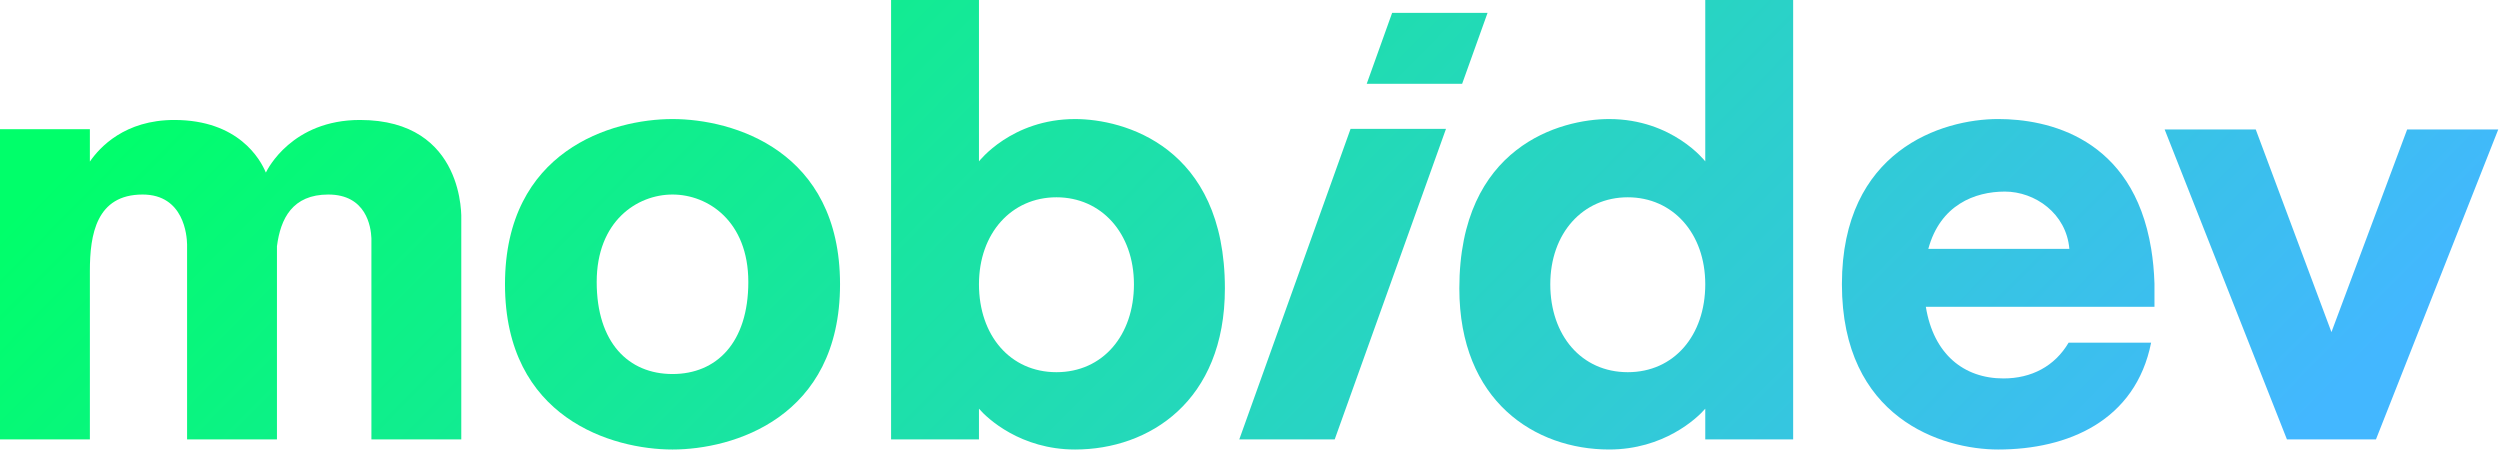
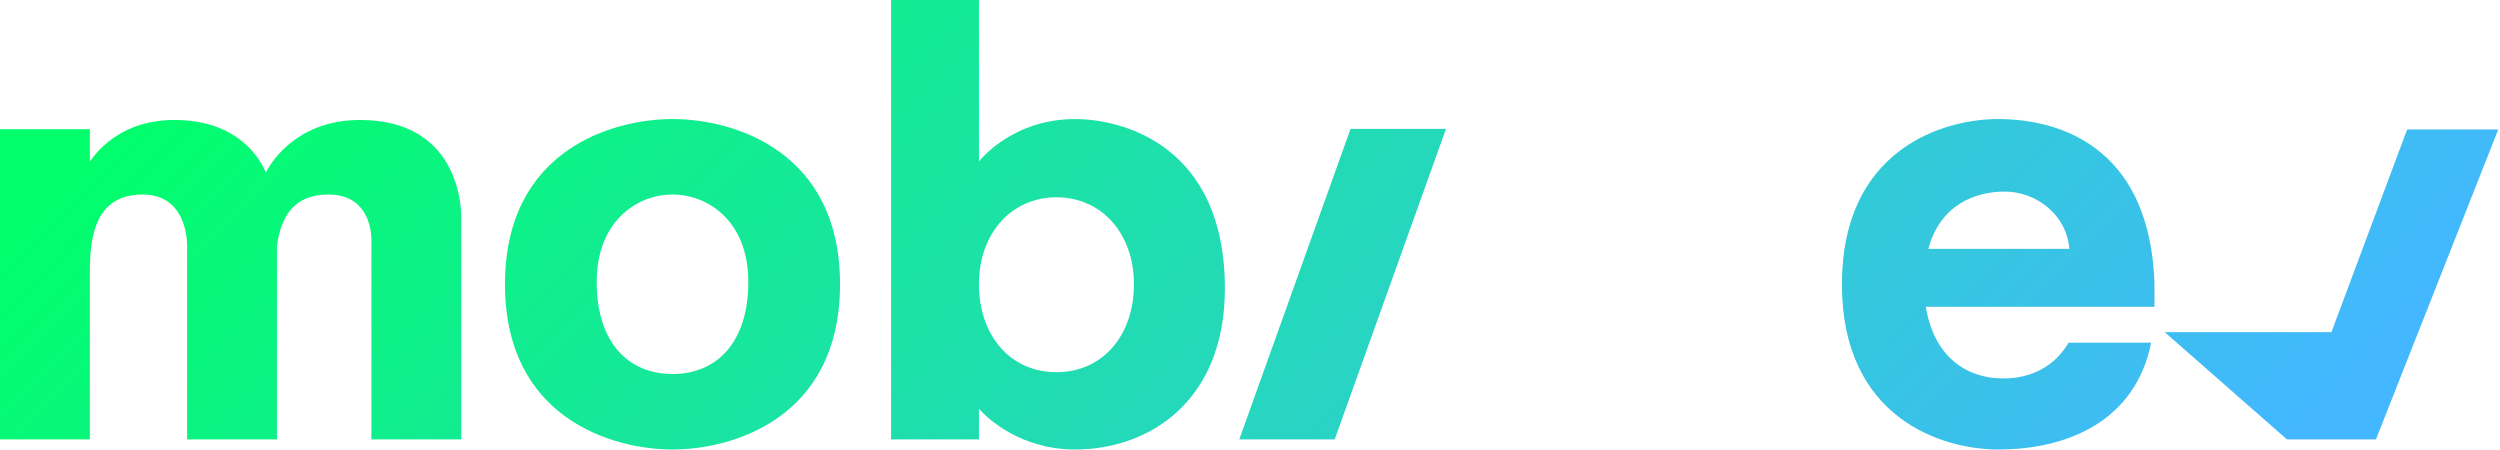
<svg xmlns="http://www.w3.org/2000/svg" width="406" height="73" viewBox="0 0 406 73" fill="none">
  <script />
-   <path fill-rule="evenodd" clip-rule="evenodd" d="M261.322 72.999C249.309 72.999 236.997 65.176 236.997 46.839C236.997 23.718 253.479 19.334 261.322 19.334C271.648 19.334 276.935 26.21 276.935 26.21V0H291.208V71.355H276.935V66.372C275.57 67.967 270.159 72.999 261.322 72.999ZM264.351 32.04C257.053 32.04 251.766 37.87 251.766 46.166C251.766 54.463 256.83 60.443 264.351 60.443C271.872 60.443 276.935 54.463 276.935 46.166C276.935 37.87 271.648 32.04 264.351 32.04Z" fill="url(#paint0_linear_1_70)" />
  <path fill-rule="evenodd" clip-rule="evenodd" d="M174.597 19.334C164.271 19.334 158.984 26.21 158.984 26.21V0H144.711V71.355H158.984V66.372C160.349 67.967 165.76 73 174.597 73C186.61 73 198.922 65.177 198.922 46.84C198.922 23.719 182.44 19.334 174.597 19.334ZM171.568 60.443C164.047 60.443 158.984 54.463 158.984 46.167C158.984 37.87 164.271 32.04 171.568 32.04C178.866 32.04 184.153 37.87 184.153 46.167C184.153 54.463 179.089 60.443 171.568 60.443Z" fill="url(#paint1_linear_1_70)" />
  <path fill-rule="evenodd" clip-rule="evenodd" d="M349.886 49.827V46.057C349.822 44.029 349.638 42.15 349.353 40.413C346.388 22.259 332.453 19.331 324.509 19.331C315.352 19.331 299.127 24.414 299.127 46.168C299.127 67.918 315.384 73 324.509 73C335.802 73 346.81 68.357 349.342 55.645H335.945C333.676 59.494 329.9 61.458 325.358 61.458C318.913 61.458 314.002 57.509 312.757 49.827H349.886ZM325.592 31.113C330.476 31.113 335.578 34.656 336.062 40.413H313.158C315.1 33.273 320.703 31.113 325.592 31.113Z" fill="url(#paint2_linear_1_70)" />
  <path fill-rule="evenodd" clip-rule="evenodd" d="M109.216 19.334C99.399 19.334 82.011 24.416 82.011 46.167C82.011 67.917 99.436 73 109.216 73C118.996 73 136.421 67.917 136.421 46.167C136.421 24.416 119.033 19.334 109.216 19.334ZM109.216 60.742C102.072 60.742 96.904 55.659 96.904 45.793C96.904 35.927 103.44 31.592 109.216 31.592C114.992 31.592 121.527 35.927 121.527 45.793C121.527 55.659 116.36 60.742 109.216 60.742Z" fill="url(#paint3_linear_1_70)" />
  <path d="M43.19 28.004C43.437 27.485 47.431 19.483 58.455 19.483C75.657 19.483 74.912 35.628 74.912 35.628V71.355H60.317V38.692C60.242 36.805 59.478 31.592 53.317 31.592C47.495 31.592 45.556 35.489 44.977 39.989V71.355H30.382V39.698C30.357 38.284 29.886 31.592 23.159 31.592C15.638 31.592 14.595 38.094 14.595 43.999V71.355H0V20.978H14.595V26.243C16.187 23.918 20.274 19.483 28.297 19.483C38.742 19.483 42.28 25.888 43.165 28.004H43.19Z" fill="url(#paint4_linear_1_70)" />
-   <path d="M390.921 21.028L378.627 53.933L366.334 21.028H351.54L371.397 71.355H385.857L405.715 21.028H390.921Z" fill="url(#paint5_linear_1_70)" />
-   <path d="M226.082 2.093L221.957 13.604H237.453L241.578 2.093H226.082Z" fill="url(#paint6_linear_1_70)" />
+   <path d="M390.921 21.028L378.627 53.933H351.54L371.397 71.355H385.857L405.715 21.028H390.921Z" fill="url(#paint5_linear_1_70)" />
  <path d="M201.261 71.355L219.332 20.928H234.828L216.756 71.355H201.261Z" fill="url(#paint7_linear_1_70)" />
  <defs>
    <linearGradient id="paint0_linear_1_70" x1="406" y1="37" x2="199.973" y2="-165.977" gradientUnits="userSpaceOnUse">
      <stop stop-color="#43B7FF" />
      <stop offset="1" stop-color="#00FF6A" />
    </linearGradient>
    <linearGradient id="paint1_linear_1_70" x1="406" y1="37" x2="199.973" y2="-165.977" gradientUnits="userSpaceOnUse">
      <stop stop-color="#43B7FF" />
      <stop offset="1" stop-color="#00FF6A" />
    </linearGradient>
    <linearGradient id="paint2_linear_1_70" x1="406" y1="37" x2="199.973" y2="-165.977" gradientUnits="userSpaceOnUse">
      <stop stop-color="#43B7FF" />
      <stop offset="1" stop-color="#00FF6A" />
    </linearGradient>
    <linearGradient id="paint3_linear_1_70" x1="406" y1="37" x2="199.973" y2="-165.977" gradientUnits="userSpaceOnUse">
      <stop stop-color="#43B7FF" />
      <stop offset="1" stop-color="#00FF6A" />
    </linearGradient>
    <linearGradient id="paint4_linear_1_70" x1="406" y1="37" x2="199.973" y2="-165.977" gradientUnits="userSpaceOnUse">
      <stop stop-color="#43B7FF" />
      <stop offset="1" stop-color="#00FF6A" />
    </linearGradient>
    <linearGradient id="paint5_linear_1_70" x1="406" y1="37" x2="199.973" y2="-165.977" gradientUnits="userSpaceOnUse">
      <stop stop-color="#43B7FF" />
      <stop offset="1" stop-color="#00FF6A" />
    </linearGradient>
    <linearGradient id="paint6_linear_1_70" x1="406" y1="37" x2="199.973" y2="-165.977" gradientUnits="userSpaceOnUse">
      <stop stop-color="#43B7FF" />
      <stop offset="1" stop-color="#00FF6A" />
    </linearGradient>
    <linearGradient id="paint7_linear_1_70" x1="406" y1="37" x2="199.973" y2="-165.977" gradientUnits="userSpaceOnUse">
      <stop stop-color="#43B7FF" />
      <stop offset="1" stop-color="#00FF6A" />
    </linearGradient>
  </defs>
</svg>